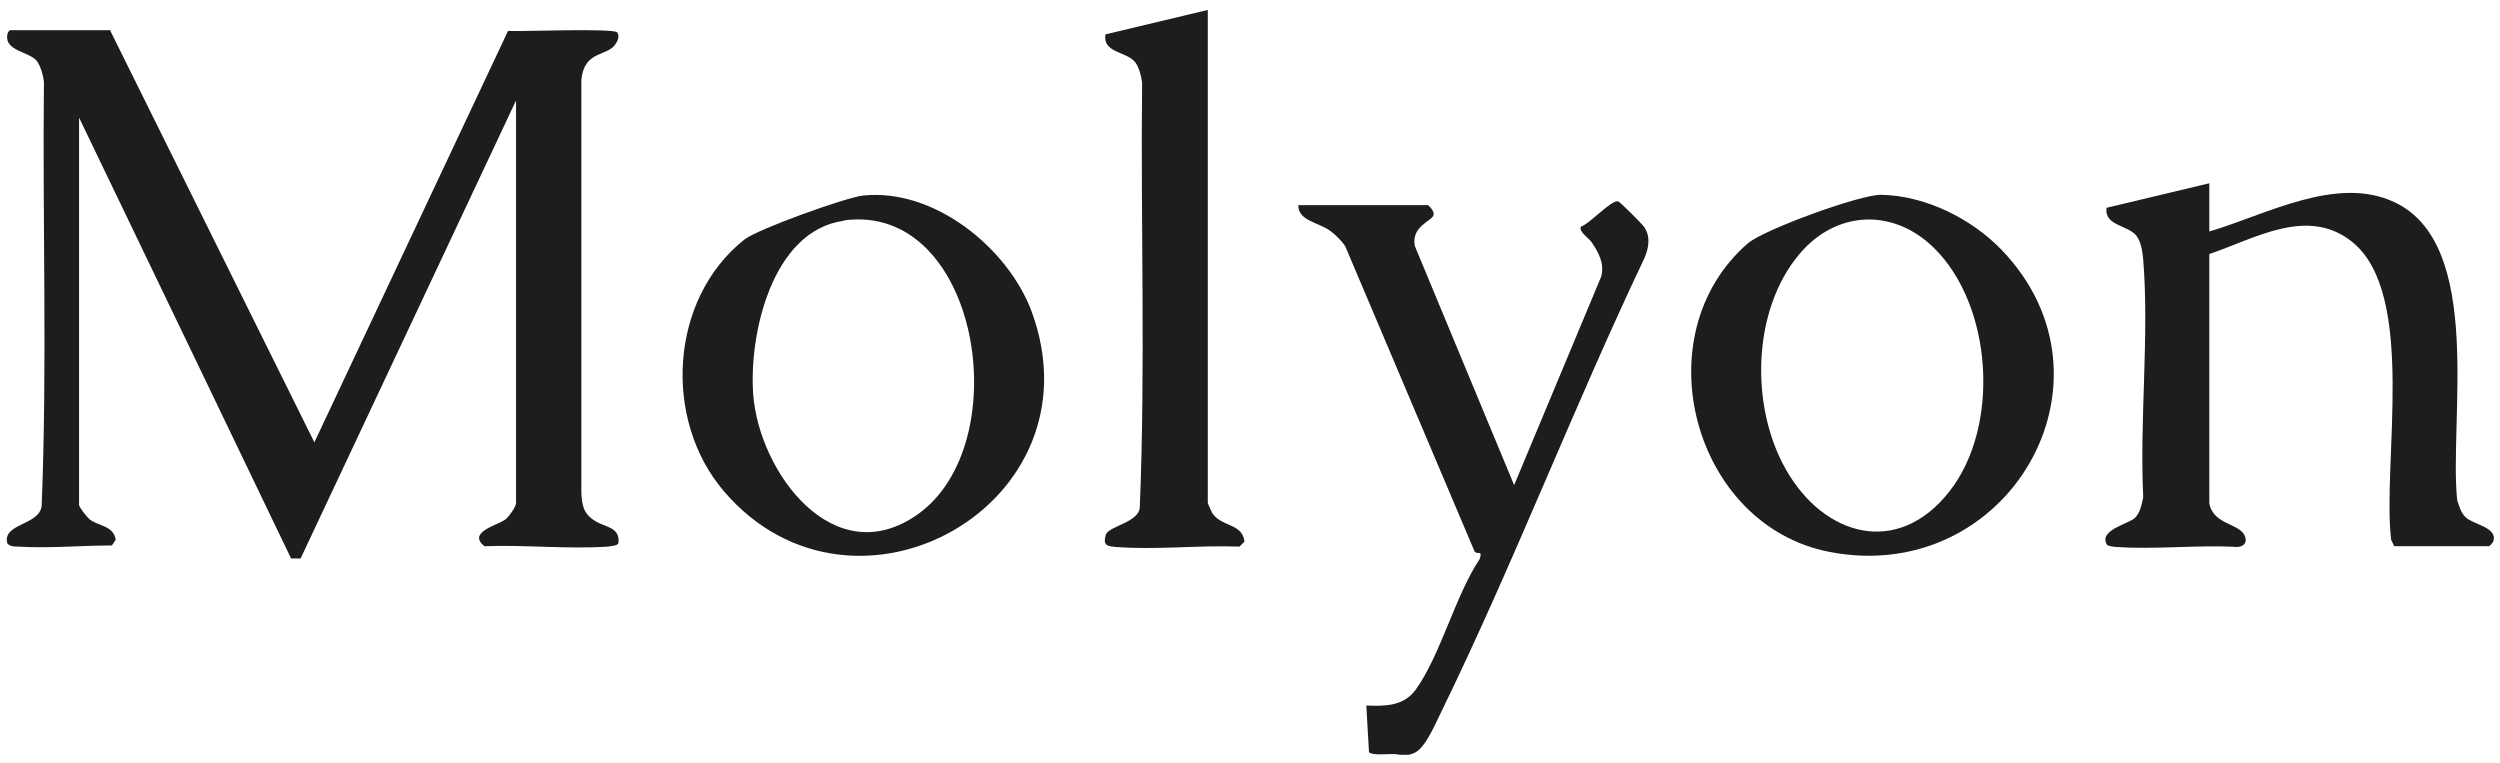
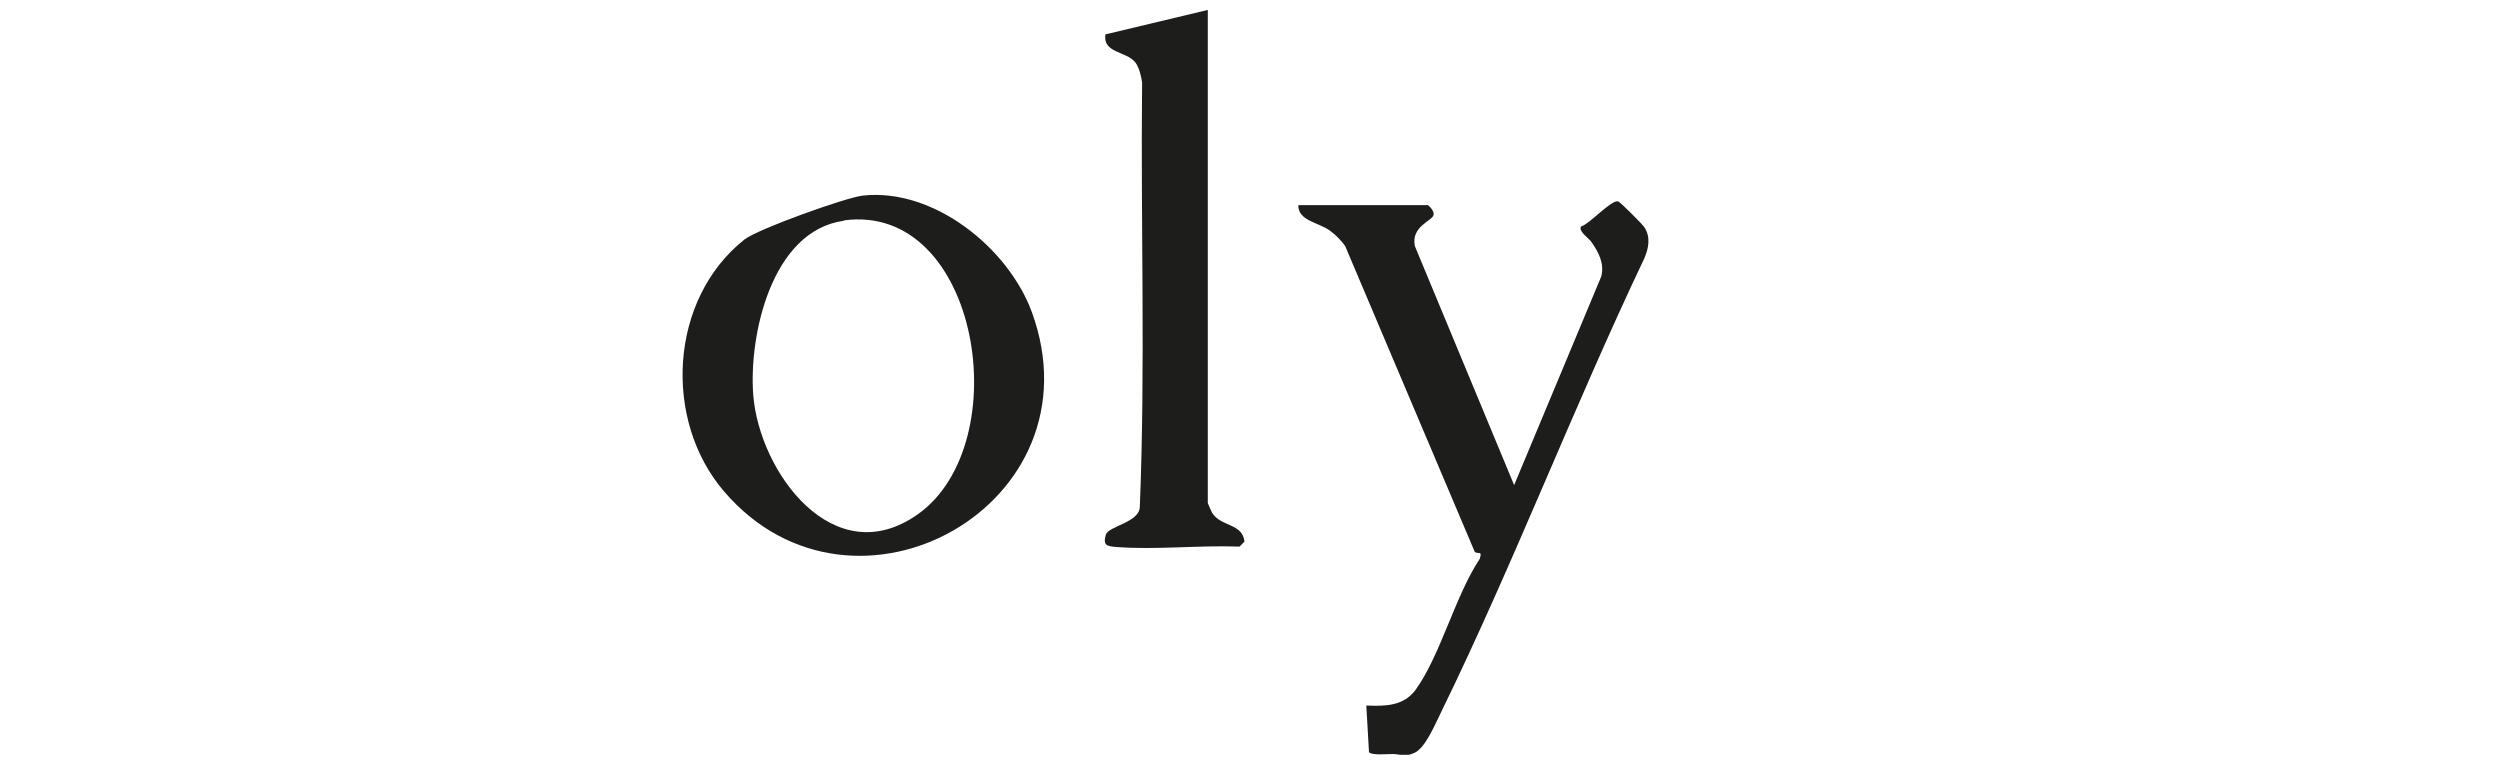
<svg xmlns="http://www.w3.org/2000/svg" viewBox="0 0 654.5 199.7" version="1.1" id="Layer_1">
  <defs>
    <style>
      .st0 {
        fill: none;
      }

      .st1 {
        fill: #1d1d1b;
      }

      .st2 {
        clip-path: url(#clippath);
      }
    </style>
    <clipPath id="clippath">
      <rect height="195.1" width="651.2" y="2.5" x="1.7" class="st0" />
    </clipPath>
  </defs>
  <g class="st2">
-     <path d="M28.9,8.1l53.4,107.7L133,8.1c3.4.2,27.7-.8,28.6.4.6.9.2,2-.3,2.8-2.1,3.7-8.3,1.6-9.1,9.6v108.3c.2,3.4.7,5.5,3.8,7.3,2.6,1.6,6.4,1.5,5.9,5.7-.2.7-2.2.8-2.8.9-10.4.7-21.8-.5-32.3-.1-4.5-3.7,3.3-5.4,5.5-7,.9-.7,2.8-3.3,2.8-4.3V26.3l-56.4,119.9h-2.5c0-.1-55.5-115.4-55.5-115.4v101.4c0,.6,2.1,3.2,2.8,3.8,2.4,1.8,6.2,1.6,6.8,5.3l-1,1.5c-7.9,0-16.7.8-24.6.3-.9,0-2.2,0-2.8-.9-1.3-5.2,8.3-4.6,9-9.7,1.5-36.9.2-74.1.6-111.1-.2-1.7-.9-4.3-2-5.6-2.1-2.3-8.2-2.5-7.6-6.6,0-.4.4-1.3.8-1.3h26.3Z" class="st1" />
-     <path d="M578.4,48v12.6c14.7-4.3,33.2-14.8,48.4-7.7,23.7,11,14.3,57.2,16.5,78.1.5,1.5,1,3.3,2.2,4.4,1.9,1.9,8.3,2.6,7.3,6.2-.1.4-1,1.4-1.2,1.4h-24.8l-.8-1.7c-2.4-19.9,6.8-64.1-10.1-77.9-11.7-9.5-25.6-.9-37.5,3.1v65.2c1,5.9,8.3,5.2,9.4,8.9.5,1.6-.5,2.5-2.1,2.6-10.3-.6-21.3.7-31.4,0-.6,0-2.5-.2-2.7-.6-2.3-3.8,5.6-5.4,7.3-7,1.4-1.3,1.8-3.6,2.2-5.4-1-20.2,1.6-42.1,0-62.2-.2-2-.5-4.6-1.8-6.3-2.2-2.8-8.5-2.6-7.8-7.3l26.8-6.4Z" class="st1" />
    <path d="M220.9,57.8c-18.9,2.6-24.9,30-23.7,45.6,1.6,20.3,21.1,46.7,43,31.3,26.3-18.5,16.2-81.8-19.3-77M225.9,51.2c18.6-2,38,13.7,44.2,30.4,18.5,50.4-46.5,86.7-80.5,47.1-16.1-18.7-14.4-50.4,5.3-66,3.4-2.7,26.5-11,31-11.5" class="st1" />
-     <path d="M506.3,64.9c-10.7-10.5-25.6-9.8-35.2,1.6-12.5,14.8-12.9,40.1-3.5,56.5,10,17.5,29.3,22.9,42.8,5.6,13.3-17,11.3-48.6-4.1-63.7M524,65.4c33,34.2,1.7,88.1-45,79.1-35.8-6.9-49.1-56.8-21.4-80.8,4.2-3.6,29.4-12.8,34.9-12.7,11.5.2,23.6,6.2,31.5,14.4" class="st1" />
    <path d="M373.6,53.6c.6.2,2,1.8,1.7,2.7-.4,1.6-5.9,2.9-4.9,8.1l26,62.6,22.8-54.6c.9-3.4-.7-6.4-2.6-9.1-.7-1-3.4-2.7-2.7-4,2.2-.6,7.9-7,9.7-6.6.5.1,6.5,6.1,6.9,6.8,1.7,2.6,1.1,5.5,0,8.1-18.6,39.1-34.2,79.9-53.2,118.8-1.5,3-4.1,9.4-7,10.7-2.7,1.2-3.5.3-5.8.3-1.3,0-5.5.4-6.1-.5l-.7-12.2c4.9.2,9.7.2,12.9-4.1,6.5-9,10.4-24.7,16.8-34.3.7-2.3-.3-1.1-1.3-1.8l-33.9-80c-.9-1.4-2.6-3.1-4-4.1-3-2.2-8.4-2.6-8.3-6.7h33.7Z" class="st1" />
    <path d="M316.2,2.5v129.2c0,.1.9,2.1,1.1,2.5,2.3,3.8,8,2.7,8.5,7.6l-1.3,1.3c-10.5-.4-21.9.9-32.3.1-2.4-.2-3.5-.4-2.7-3.2.7-2.3,8.8-3.2,8.9-7.3,1.5-36.9.2-74.1.6-111.1-.2-1.6-.8-4-1.8-5.3-2.3-2.9-8.6-2.4-7.8-7.3l26.8-6.4Z" class="st1" />
  </g>
</svg>